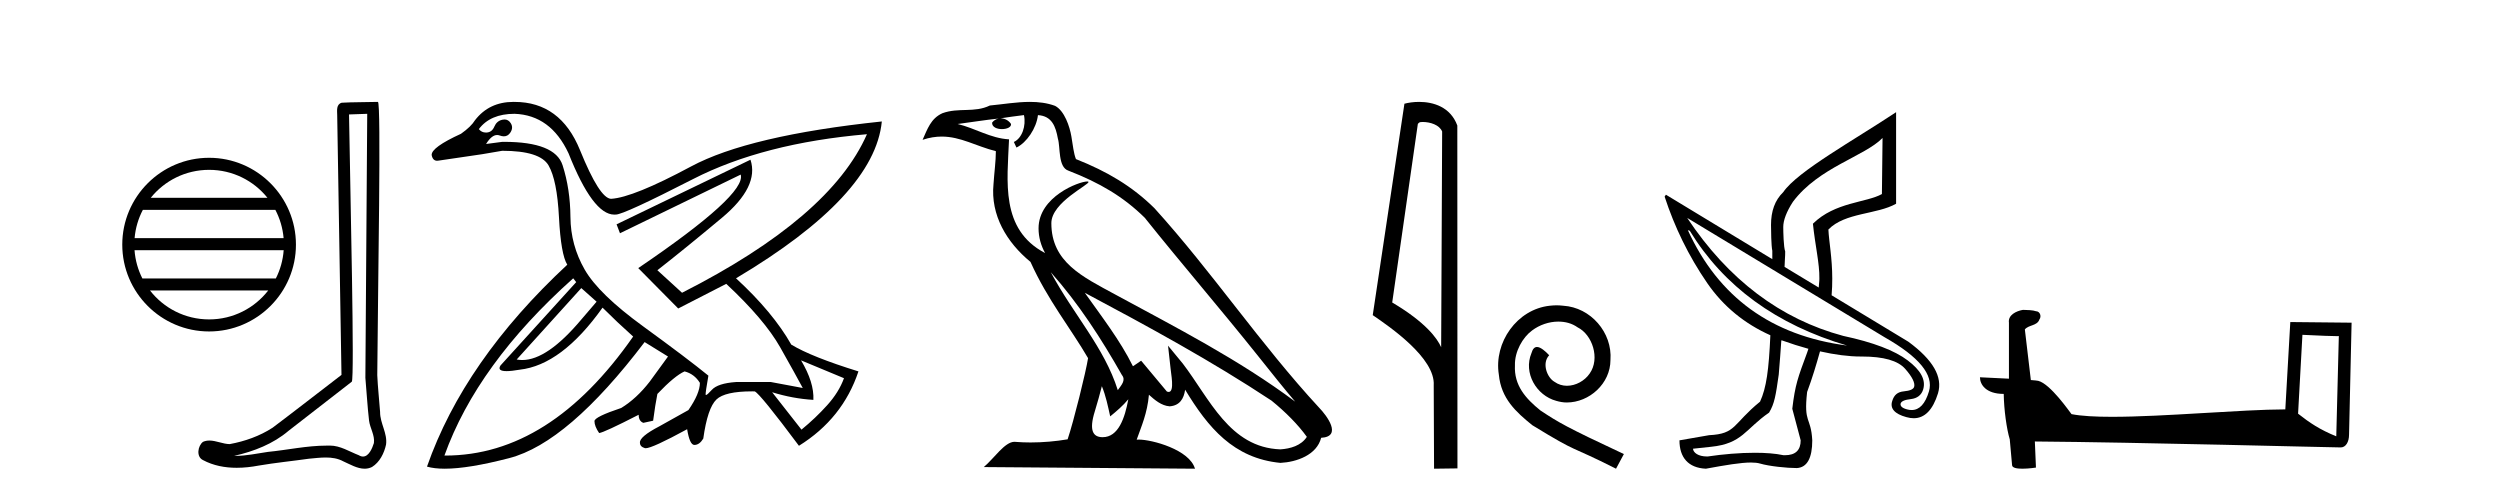
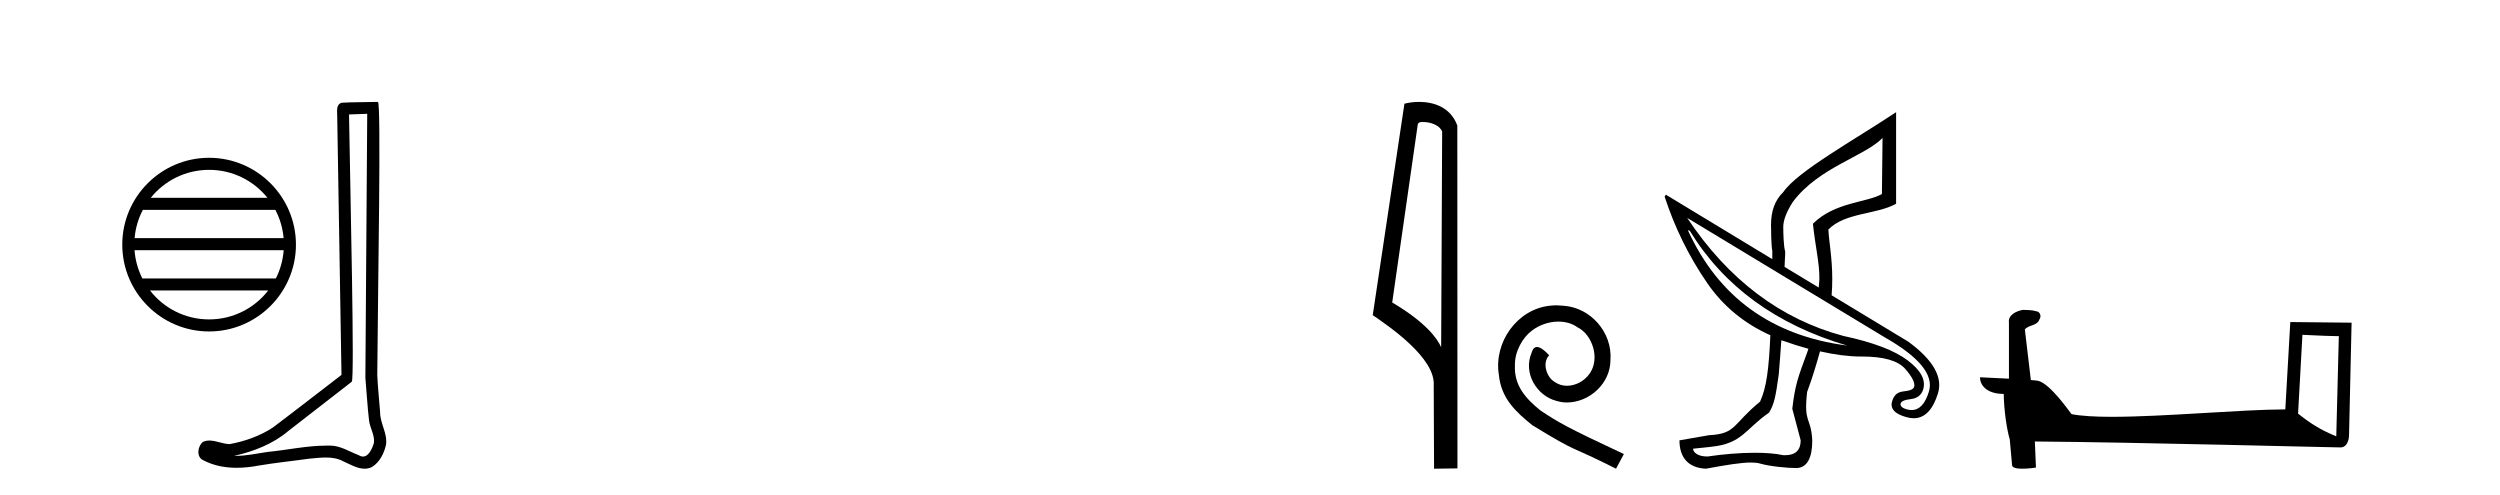
<svg xmlns="http://www.w3.org/2000/svg" width="207.0" height="41.0">
  <path d="M 17.314 14.063 C 19.269 14.063 21.011 14.966 22.145 16.378 L 12.483 16.378 C 13.617 14.966 15.359 14.063 17.314 14.063 ZM 22.799 17.376 C 23.171 18.086 23.411 18.877 23.483 19.717 L 11.145 19.717 C 11.217 18.877 11.456 18.086 11.829 17.376 ZM 23.489 20.714 C 23.428 21.552 23.201 22.343 22.84 23.055 L 11.788 23.055 C 11.427 22.343 11.2 21.552 11.139 20.714 ZM 22.207 24.053 C 21.075 25.51 19.305 26.447 17.314 26.447 C 15.322 26.447 13.553 25.51 12.421 24.053 ZM 17.314 13.065 C 13.35 13.065 10.124 16.292 10.124 20.255 C 10.124 24.219 13.35 27.445 17.314 27.445 C 21.277 27.445 24.504 24.219 24.504 20.255 C 24.504 16.292 21.277 13.065 17.314 13.065 Z" style="fill:#000000;stroke:none" />
  <path d="M 30.406 9.424 C 30.356 16.711 30.298 23.997 30.253 31.284 C 30.359 32.464 30.42 33.649 30.558 34.826 C 30.638 35.455 31.048 36.041 30.959 36.685 C 30.825 37.12 30.539 37.802 30.056 37.802 C 29.949 37.802 29.833 37.769 29.706 37.691 C 28.924 37.391 28.18 36.894 27.318 36.894 C 27.271 36.894 27.223 36.895 27.174 36.898 C 27.132 36.898 27.089 36.897 27.046 36.897 C 25.409 36.897 23.8 37.259 22.175 37.418 C 21.288 37.544 20.403 37.747 19.503 37.747 C 19.465 37.747 19.427 37.746 19.389 37.745 C 21.014 37.378 22.619 36.757 23.899 35.665 C 25.641 34.31 27.389 32.963 29.129 31.604 C 29.364 31.314 29.016 16.507 28.899 9.476 C 29.401 9.459 29.903 9.441 30.406 9.424 ZM 31.291 8.437 C 31.291 8.437 31.29 8.437 31.29 8.437 C 30.43 8.465 29.149 8.452 28.291 8.506 C 27.833 8.639 27.913 9.152 27.92 9.52 C 28.038 16.694 28.157 23.868 28.275 31.042 C 26.373 32.496 24.488 33.973 22.575 35.412 C 21.505 36.109 20.267 36.543 19.018 36.772 C 18.459 36.766 17.895 36.477 17.338 36.477 C 17.16 36.477 16.982 36.507 16.806 36.586 C 16.377 36.915 16.229 37.817 16.803 38.093 C 17.667 38.557 18.629 38.733 19.598 38.733 C 20.21 38.733 20.825 38.663 21.419 38.55 C 22.799 38.315 24.193 38.178 25.579 37.982 C 26.035 37.942 26.508 37.881 26.974 37.881 C 27.478 37.881 27.974 37.953 28.429 38.201 C 28.977 38.444 29.581 38.809 30.19 38.809 C 30.394 38.809 30.599 38.768 30.801 38.668 C 31.44 38.27 31.809 37.528 31.965 36.81 C 32.094 35.873 31.461 35.044 31.472 34.114 C 31.399 33.096 31.283 32.08 31.238 31.061 C 31.29 23.698 31.574 8.437 31.291 8.437 Z" style="fill:#000000;stroke:none" />
-   <path d="M 48.131 23.854 L 49.398 24.98 L 48.131 26.458 Q 45.317 29.81 43.242 29.81 Q 43.007 29.81 42.781 29.767 L 48.131 23.854 ZM 42.605 9.423 Q 45.597 9.529 47.075 12.696 Q 49.084 17.77 50.863 17.77 Q 50.922 17.77 50.982 17.765 Q 50.989 17.765 50.997 17.765 Q 51.648 17.765 57.388 14.826 Q 63.195 11.852 71.783 11.113 L 71.783 11.113 Q 68.756 18.011 56.473 24.241 L 54.431 22.375 Q 56.684 20.616 59.781 18.029 Q 62.878 15.442 62.139 13.224 L 62.139 13.224 L 51.052 18.574 L 51.334 19.313 L 61.33 14.456 L 61.33 14.456 Q 61.822 16.11 52.847 22.199 L 56.156 25.543 L 60.133 23.502 Q 63.301 26.458 64.603 28.763 Q 65.905 31.069 66.468 32.125 L 63.829 31.632 L 60.942 31.632 Q 59.429 31.738 58.936 32.283 Q 58.554 32.706 58.458 32.706 Q 58.43 32.706 58.426 32.67 Q 58.408 32.512 58.655 31.104 Q 56.93 29.696 53.252 27.021 Q 49.574 24.346 48.413 22.323 Q 47.251 20.299 47.233 17.976 Q 47.216 15.653 46.582 13.682 Q 45.96 11.745 41.736 11.745 Q 41.661 11.745 41.584 11.746 L 40.247 11.922 L 40.247 11.922 Q 40.705 11.179 41.162 11.179 Q 41.268 11.179 41.373 11.218 Q 41.561 11.288 41.719 11.288 Q 42.036 11.288 42.236 11.007 Q 42.535 10.585 42.288 10.197 Q 42.095 9.893 41.771 9.893 Q 41.683 9.893 41.584 9.916 Q 41.127 10.021 40.933 10.479 Q 40.74 10.937 40.317 10.972 Q 40.275 10.975 40.235 10.975 Q 39.87 10.975 39.649 10.69 Q 40.599 9.423 42.605 9.423 ZM 66.327 29.837 L 69.882 31.315 Q 69.46 32.477 68.492 33.55 Q 67.524 34.624 66.363 35.574 L 63.934 32.477 L 63.934 32.477 Q 65.624 33.005 67.348 33.11 Q 67.419 31.667 66.327 29.837 ZM 47.462 23.044 L 47.709 23.361 L 41.444 30.259 Q 41.139 30.729 41.944 30.729 Q 42.347 30.729 43.028 30.611 Q 46.512 30.224 49.891 25.473 Q 51.087 26.669 52.425 27.866 Q 45.551 37.721 36.86 37.721 Q 36.829 37.721 36.798 37.721 Q 39.508 30.154 47.462 23.044 ZM 42.513 8.437 Q 40.502 8.437 39.332 9.951 Q 39.015 10.479 38.17 11.077 Q 35.707 12.204 35.742 12.837 Q 35.831 13.311 36.194 13.311 Q 36.262 13.311 36.34 13.295 Q 38.276 13.013 39.93 12.767 L 41.584 12.485 Q 44.717 12.485 45.421 13.699 Q 46.125 14.914 46.283 17.993 Q 46.442 21.073 46.97 21.918 Q 38.417 29.872 35.355 38.636 Q 35.95 38.809 36.824 38.809 Q 38.79 38.809 42.165 37.932 Q 47.04 36.665 53.375 28.324 L 55.311 29.52 L 53.798 31.597 Q 52.707 33.005 51.439 33.779 Q 49.222 34.518 49.222 34.87 Q 49.222 35.292 49.609 35.856 Q 49.996 35.82 52.882 34.342 Q 52.882 34.87 53.27 35.011 L 54.079 34.835 Q 54.255 33.497 54.431 32.617 Q 55.874 31.104 56.684 30.752 Q 57.493 30.963 57.951 31.702 Q 57.951 32.582 57 33.955 L 54.607 35.292 Q 52.918 36.172 52.988 36.665 Q 52.988 36.982 53.393 37.105 Q 53.42 37.113 53.46 37.113 Q 54.008 37.113 56.895 35.539 Q 57.106 36.841 57.493 36.841 Q 57.916 36.841 58.232 36.313 Q 58.584 33.779 59.323 33.075 Q 60.027 32.405 62.264 32.405 Q 62.375 32.405 62.491 32.406 Q 62.949 32.617 66.152 36.911 Q 69.777 34.659 71.079 30.752 Q 67.207 29.555 65.518 28.535 Q 64.005 25.86 60.942 23.044 Q 72.416 16.216 73.015 10.057 L 73.015 10.057 Q 61.998 11.218 57.212 13.787 Q 52.425 16.357 50.595 16.462 Q 49.644 16.427 48.025 12.432 Q 46.406 8.438 42.605 8.438 Q 42.559 8.437 42.513 8.437 Z" style="fill:#000000;stroke:none" />
-   <path d="M 87.005 22.54 L 87.005 22.54 C 89.299 25.118 91.199 28.06 92.892 31.048 C 93.247 31.486 92.847 31.888 92.553 32.305 C 91.438 28.763 88.871 26.03 87.005 22.54 ZM 84.784 9.529 C 84.976 10.422 84.623 11.451 83.947 11.755 L 84.163 12.217 C 85.008 11.815 85.821 10.612 85.942 9.532 C 87.096 9.601 87.412 10.47 87.593 11.479 C 87.809 12.168 87.589 13.841 88.463 14.13 C 91.043 15.129 93.016 16.285 94.786 18.031 C 97.841 21.852 101.033 25.552 104.088 29.376 C 105.275 30.865 106.361 32.228 107.242 33.257 C 102.603 29.789 97.419 27.136 92.334 24.38 C 89.631 22.911 87.052 21.71 87.052 18.477 C 87.052 16.738 90.256 15.281 90.124 15.055 C 90.112 15.035 90.075 15.026 90.017 15.026 C 89.359 15.026 85.992 16.274 85.992 18.907 C 85.992 19.637 86.188 20.313 86.527 20.944 C 86.522 20.944 86.517 20.943 86.512 20.943 C 82.819 18.986 83.405 15.028 83.548 11.538 C 82.014 11.453 80.75 10.616 79.292 10.267 C 80.423 10.121 81.549 9.933 82.682 9.816 L 82.682 9.816 C 82.47 9.858 82.275 9.982 82.146 10.154 C 82.127 10.526 82.548 10.69 82.958 10.69 C 83.359 10.69 83.749 10.534 83.711 10.264 C 83.53 9.982 83.2 9.799 82.863 9.799 C 82.853 9.799 82.843 9.799 82.833 9.799 C 83.397 9.719 84.147 9.599 84.784 9.529 ZM 91.234 31.976 C 91.565 32.78 91.737 33.632 91.924 34.476 C 92.462 34.04 92.983 33.593 93.425 33.06 L 93.425 33.06 C 93.137 34.623 92.601 36.199 91.299 36.199 C 90.512 36.199 90.147 35.667 90.652 34.054 C 90.89 33.293 91.079 32.566 91.234 31.976 ZM 89.821 24.242 L 89.821 24.242 C 95.086 27.047 100.301 29.879 105.281 33.171 C 106.454 34.122 107.499 35.181 108.207 36.172 C 107.737 36.901 106.844 37.152 106.018 37.207 C 101.802 37.06 100.152 32.996 97.926 30.093 L 96.714 28.622 L 96.923 30.507 C 96.938 30.846 97.285 32.452 96.767 32.452 C 96.723 32.452 96.673 32.44 96.615 32.415 L 94.485 29.865 C 94.257 30.015 94.042 30.186 93.807 30.325 C 92.751 28.187 91.204 26.196 89.821 24.242 ZM 85.276 8.437 C 84.169 8.437 83.035 8.636 81.96 8.736 C 80.678 9.361 79.38 8.884 78.035 9.373 C 77.064 9.809 76.792 10.693 76.39 11.576 C 76.962 11.386 77.483 11.308 77.974 11.308 C 79.54 11.308 80.802 12.097 82.458 12.518 C 82.455 13.349 82.325 14.292 82.262 15.242 C 82.006 17.816 83.362 20.076 85.324 21.685 C 86.729 24.814 88.673 27.214 90.092 29.655 C 89.923 30.752 88.902 34.89 88.399 36.376 C 87.414 36.542 86.362 36.636 85.327 36.636 C 84.91 36.636 84.495 36.62 84.089 36.588 C 84.058 36.584 84.026 36.582 83.994 36.582 C 83.196 36.582 82.319 37.945 81.459 38.673 L 98.943 38.809 C 98.497 37.233 95.391 36.397 94.287 36.397 C 94.223 36.397 94.166 36.399 94.117 36.405 C 94.507 35.29 94.993 34.243 95.131 32.686 C 95.619 33.123 96.166 33.595 96.849 33.644 C 97.685 33.582 98.023 33.011 98.129 32.267 C 100.021 35.396 102.137 37.951 106.018 38.327 C 107.359 38.261 109.03 37.675 109.391 36.25 C 111.17 36.149 109.866 34.416 109.206 33.737 C 104.365 28.498 100.37 22.517 95.587 17.238 C 93.745 15.421 91.665 14.192 89.089 13.173 C 88.898 12.702 88.835 12.032 88.71 11.295 C 88.574 10.491 88.145 9.174 87.36 8.765 C 86.692 8.519 85.99 8.437 85.276 8.437 Z" style="fill:#000000;stroke:none" />
  <path d="M 117.798 10.1 C 118.423 10.1 119.187 10.34 119.41 10.89 L 119.328 28.751 L 119.328 28.751 C 119.012 28.034 118.07 26.699 115.275 25.046 L 117.397 10.263 C 117.497 10.157 117.494 10.1 117.798 10.1 ZM 119.328 28.751 L 119.328 28.751 C 119.328 28.751 119.328 28.751 119.328 28.751 L 119.328 28.751 L 119.328 28.751 ZM 117.501 8.437 C 117.023 8.437 116.592 8.505 116.286 8.588 L 113.663 26.094 C 115.051 27.044 118.864 29.648 118.712 31.91 L 118.74 38.809 L 120.677 38.783 L 120.666 10.393 C 120.09 8.837 118.659 8.437 117.501 8.437 Z" style="fill:#000000;stroke:none" />
-   <path d="M 128.888 25.279 C 128.7 25.279 128.512 25.297 128.324 25.314 C 125.608 25.604 123.677 28.354 124.104 31.019 C 124.292 33.001 125.522 34.111 126.872 35.205 C 130.886 37.665 129.759 36.759 133.807 38.809 L 134.457 37.596 C 129.639 35.341 129.058 34.983 127.555 33.992 C 126.325 33.001 125.351 31.908 125.437 30.251 C 125.403 29.106 126.086 27.927 126.855 27.364 C 127.47 26.902 128.255 26.629 129.024 26.629 C 129.605 26.629 130.152 26.766 130.63 27.107 C 131.843 27.705 132.509 29.687 131.621 30.934 C 131.211 31.532 130.476 31.942 129.742 31.942 C 129.383 31.942 129.024 31.839 128.717 31.617 C 128.102 31.276 127.64 30.08 128.273 29.414 C 127.982 29.106 127.572 28.73 127.265 28.73 C 127.06 28.73 126.906 28.884 126.803 29.243 C 126.12 30.883 127.213 32.745 128.853 33.189 C 129.144 33.274 129.434 33.326 129.725 33.326 C 131.604 33.326 133.346 31.754 133.346 29.807 C 133.517 27.534 131.706 25.45 129.434 25.314 C 129.263 25.297 129.075 25.279 128.888 25.279 Z" style="fill:#000000;stroke:none" />
+   <path d="M 128.888 25.279 C 128.7 25.279 128.512 25.297 128.324 25.314 C 125.608 25.604 123.677 28.354 124.104 31.019 C 124.292 33.001 125.522 34.111 126.872 35.205 C 130.886 37.665 129.759 36.759 133.807 38.809 L 134.457 37.596 C 129.639 35.341 129.058 34.983 127.555 33.992 C 126.325 33.001 125.351 31.908 125.437 30.251 C 125.403 29.106 126.086 27.927 126.855 27.364 C 127.47 26.902 128.255 26.629 129.024 26.629 C 129.605 26.629 130.152 26.766 130.63 27.107 C 131.843 27.705 132.509 29.687 131.621 30.934 C 131.211 31.532 130.476 31.942 129.742 31.942 C 129.383 31.942 129.024 31.839 128.717 31.617 C 128.102 31.276 127.64 30.08 128.273 29.414 C 127.982 29.106 127.572 28.73 127.265 28.73 C 127.06 28.73 126.906 28.884 126.803 29.243 C 126.12 30.883 127.213 32.745 128.853 33.189 C 129.144 33.274 129.434 33.326 129.725 33.326 C 131.604 33.326 133.346 31.754 133.346 29.807 C 133.517 27.534 131.706 25.45 129.434 25.314 Z" style="fill:#000000;stroke:none" />
  <path d="M 155.875 11.423 L 155.822 16.067 C 154.54 16.787 151.932 16.723 150.11 18.523 C 150.29 20.301 150.666 21.823 150.644 23.061 C 150.647 23.303 150.601 23.56 150.59 23.808 L 147.761 22.1 C 147.764 21.688 147.821 21.232 147.814 20.819 C 147.679 20.459 147.654 19.173 147.654 18.79 C 147.654 18.25 147.915 17.54 148.455 16.708 C 150.592 13.851 154.39 12.953 155.875 11.423 ZM 139.753 19.057 L 139.913 19.11 C 142.729 23.717 147.087 26.885 152.939 28.613 C 146.689 27.795 142.289 24.604 139.753 19.057 ZM 139.7 18.043 L 156.036 27.919 C 158.913 29.551 160.124 31.046 159.719 32.403 C 159.41 33.44 158.931 33.951 158.284 33.951 C 158.163 33.951 158.037 33.934 157.904 33.898 C 157.493 33.788 157.33 33.622 157.37 33.417 C 157.43 33.218 157.71 33.101 158.224 33.044 C 158.739 32.986 159.098 32.714 159.239 32.243 C 159.476 31.447 159.036 30.658 157.957 29.841 C 156.879 29.023 155.105 28.343 152.619 27.812 C 147.428 26.419 143.104 23.159 139.7 18.043 ZM 147.537 28.184 C 147.541 28.184 147.544 28.185 147.547 28.186 C 148.326 28.463 149.024 28.687 149.736 28.88 C 149.704 28.988 149.663 29.091 149.629 29.2 C 148.864 31.27 148.637 31.851 148.402 33.845 L 149.096 36.46 C 149.096 37.274 148.667 37.692 147.792 37.692 C 147.747 37.692 147.701 37.69 147.654 37.688 C 147.004 37.549 146.187 37.489 145.302 37.489 C 144.044 37.489 142.65 37.61 141.408 37.795 C 141.383 37.796 141.358 37.796 141.334 37.796 C 140.615 37.796 140.202 37.481 140.18 37.154 L 141.675 36.994 C 144.278 36.728 144.483 35.541 146.48 34.165 C 146.93 33.422 147.033 32.748 147.28 31.015 C 147.382 29.896 147.421 29.12 147.494 28.186 C 147.497 28.187 147.501 28.187 147.505 28.187 C 147.515 28.187 147.527 28.184 147.537 28.184 ZM 156.997 9.288 C 153.56 11.576 148.824 14.185 147.654 15.907 C 146.957 16.582 146.64 17.482 146.64 18.63 C 146.64 19.012 146.657 20.36 146.747 20.765 C 146.743 21.044 146.75 21.194 146.747 21.459 L 137.938 16.121 L 137.831 16.281 C 138.65 18.787 139.805 21.181 141.355 23.434 C 142.704 25.396 144.477 26.815 146.586 27.759 C 146.457 30.643 146.257 32.116 145.732 33.257 C 143.445 35.122 143.776 35.925 141.515 36.033 L 139.059 36.46 C 139.059 37.878 139.786 38.742 141.248 38.809 C 142.878 38.51 144.13 38.297 144.981 38.297 C 145.282 38.297 145.533 38.324 145.732 38.382 C 146.497 38.607 147.965 38.756 148.775 38.756 C 148.775 38.756 148.775 38.756 148.775 38.756 C 149.63 38.711 150.056 37.923 150.056 36.46 C 149.944 34.458 149.331 35.124 149.629 32.457 C 150.066 31.277 150.395 30.18 150.697 29.093 C 151.921 29.369 153.069 29.52 154.077 29.52 C 154.09 29.52 154.102 29.52 154.114 29.52 C 154.131 29.52 154.149 29.52 154.166 29.52 C 155.968 29.52 157.148 29.862 157.744 30.535 C 158.345 31.214 158.583 31.722 158.491 32.029 C 158.432 32.229 158.149 32.355 157.637 32.403 C 157.126 32.452 156.827 32.697 156.676 33.204 C 156.473 33.814 156.871 34.276 157.851 34.539 C 158.063 34.599 158.264 34.629 158.455 34.629 C 159.369 34.629 160.04 33.937 160.467 32.563 C 160.871 31.206 160.058 29.8 158.011 28.293 L 151.658 24.449 C 151.7 23.979 151.711 23.488 151.711 23.061 C 151.711 21.351 151.436 19.994 151.391 19.004 C 152.764 17.586 155.422 17.768 156.997 16.868 L 156.997 9.288 Z" style="fill:#000000;stroke:none" />
  <path d="M 190.641 27.723 C 192.23 27.8 193.108 27.832 193.484 27.832 C 193.562 27.832 193.618 27.831 193.655 27.828 L 193.655 27.828 L 193.443 36.128 C 192.079 35.572 191.238 35.009 190.281 34.253 L 190.641 27.723 ZM 167.567 25.659 C 167.521 25.659 167.488 25.66 167.473 25.661 C 166.948 25.758 166.249 26.078 166.34 26.723 C 166.34 28.267 166.34 29.811 166.34 31.355 C 165.311 31.301 164.254 31.253 163.94 31.238 L 163.94 31.238 C 163.94 31.82 164.411 32.616 165.909 32.616 C 165.926 33.929 166.155 35.537 166.402 36.358 C 166.403 36.357 166.405 36.356 166.406 36.355 L 166.599 38.506 C 166.599 38.744 167.007 38.809 167.452 38.809 C 167.987 38.809 168.577 38.715 168.577 38.715 L 168.486 36.555 L 168.486 36.555 C 176.92 36.621 193.014 37.047 193.813 37.047 C 194.225 37.047 194.501 36.605 194.501 35.989 L 194.712 26.718 L 189.637 26.665 L 189.224 33.897 C 185.547 33.908 179.192 34.512 174.873 34.512 C 173.5 34.512 172.333 34.451 171.522 34.29 C 171.358 34.093 169.773 31.783 168.765 31.533 C 168.686 31.513 168.449 31.491 168.154 31.468 C 167.989 30.07 167.824 28.673 167.658 27.276 C 167.975 26.887 168.676 26.993 168.862 26.454 C 169.052 26.201 168.923 25.779 168.578 25.769 C 168.358 25.682 167.798 25.659 167.567 25.659 Z" style="fill:#000000;stroke:none" />
</svg>